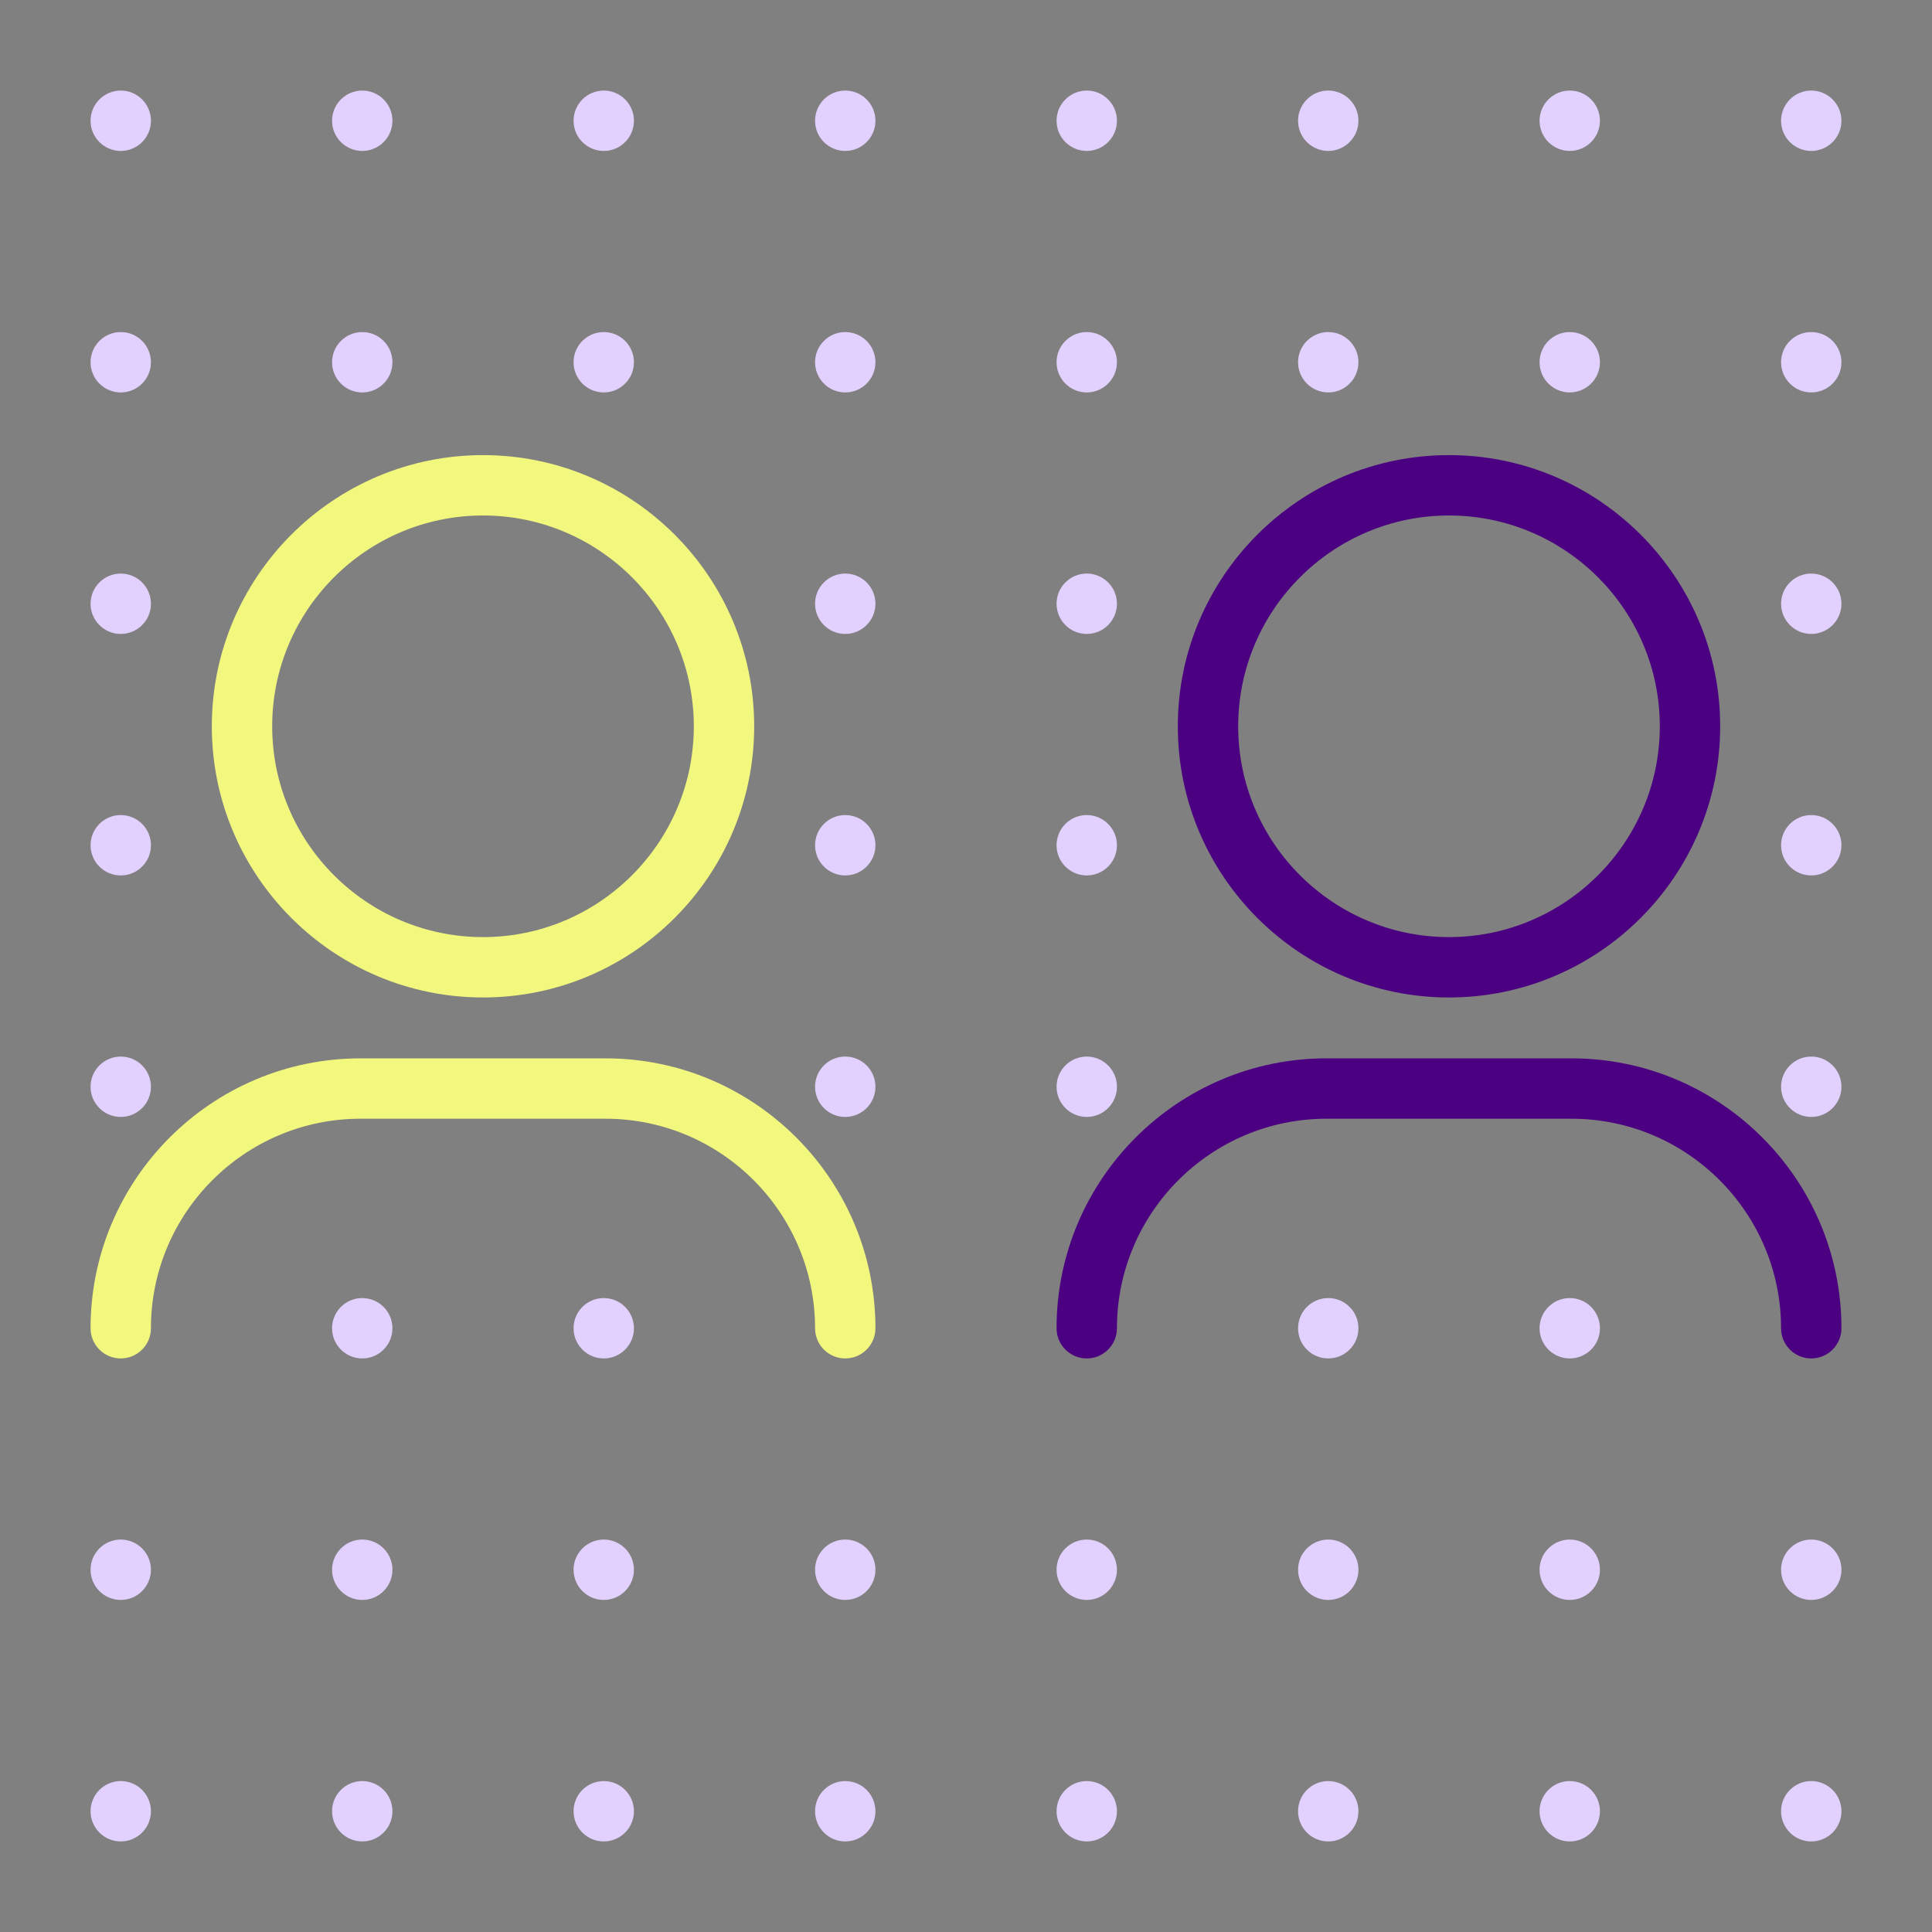
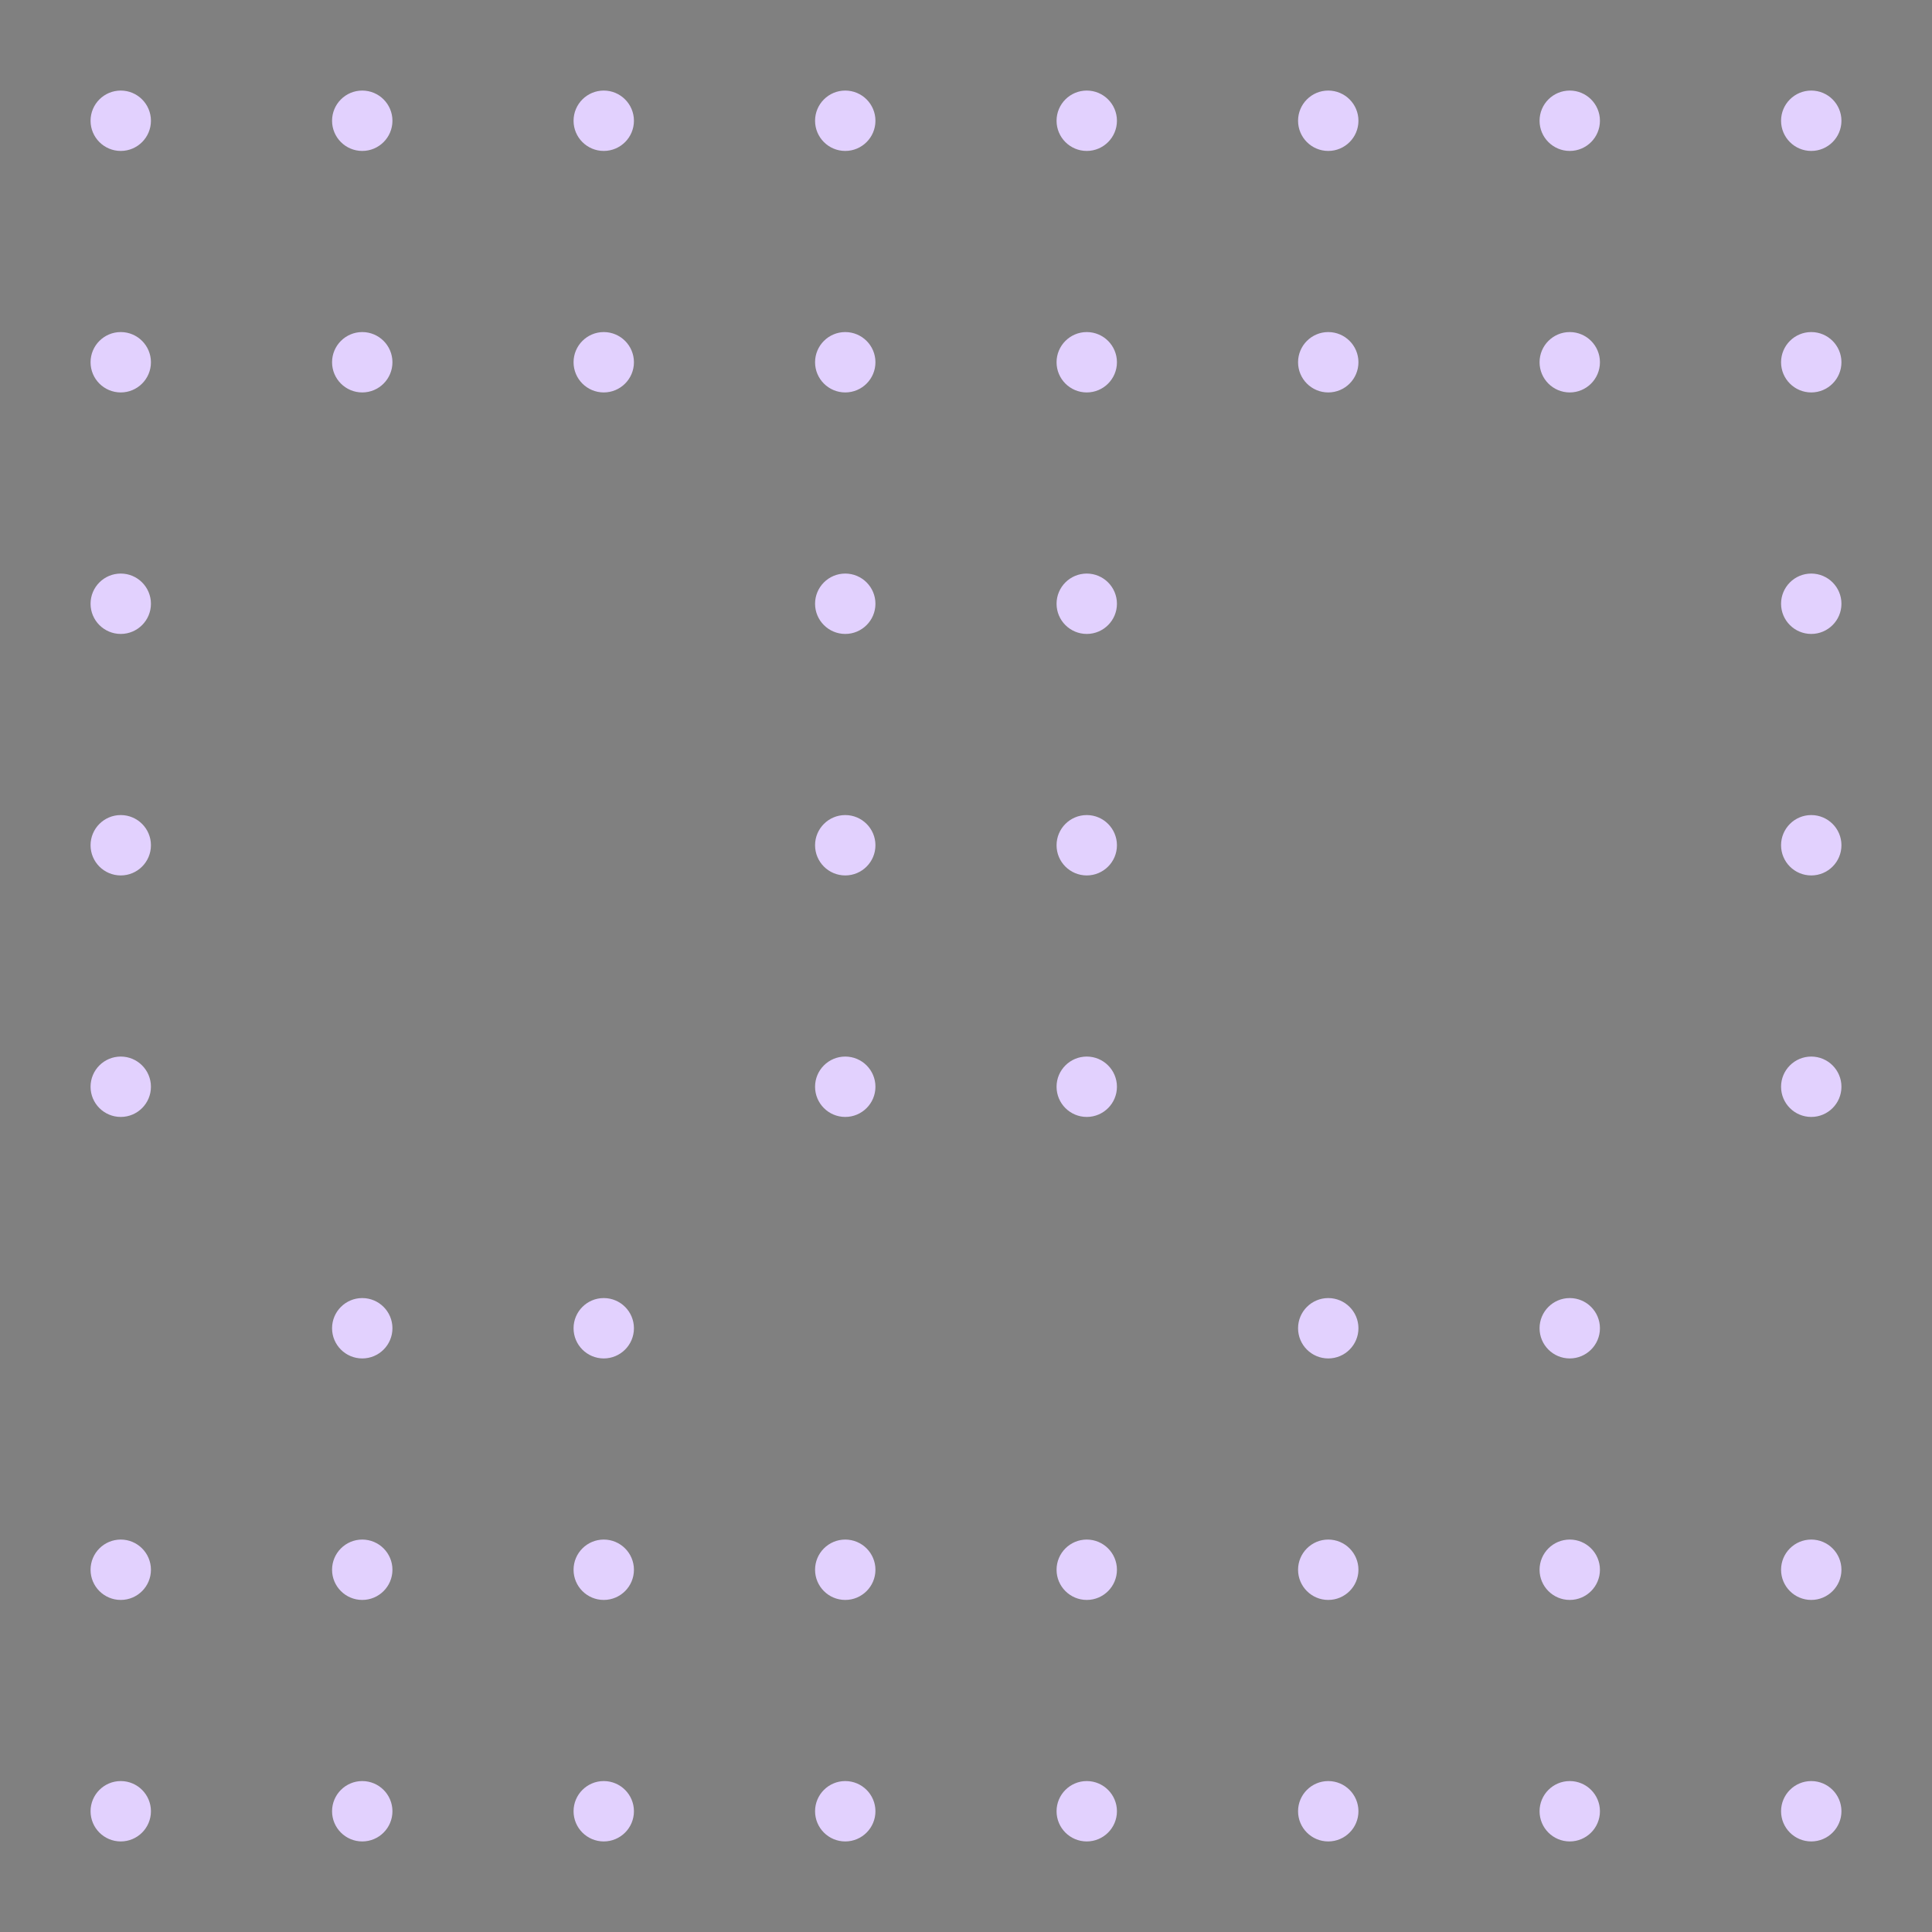
<svg xmlns="http://www.w3.org/2000/svg" id="Grid" viewBox="0 0 96 96">
  <rect x="0" y="0" width="96" height="96" fill="#808080" stroke="none" />
  <defs>
    <style>.cls-1{fill:#f2f77e;}.cls-1,.cls-2,.cls-3{stroke-width:0px;}.cls-2{fill:indigo;}.cls-3{fill:#e2d1fe;}</style>
  </defs>
  <path class="cls-3" d="m91.5,6h0c0,.828-.672,1.5-1.5,1.5h0c-.828,0-1.5-.672-1.5-1.5h0c0-.828.672-1.5,1.5-1.5h0c.828,0,1.5.672,1.5,1.5Zm-13.5-1.5h0c-.828,0-1.5.672-1.5,1.5h0c0,.828.672,1.5,1.5,1.5h0c.828,0,1.5-.672,1.5-1.5h0c0-.828-.672-1.5-1.5-1.5Zm-12,0h0c-.828,0-1.5.672-1.5,1.5h0c0,.828.672,1.5,1.5,1.5h0c.828,0,1.5-.672,1.5-1.5h0c0-.828-.672-1.5-1.5-1.5Zm-12,0h0c-.828,0-1.5.672-1.5,1.5h0c0,.828.672,1.5,1.5,1.5h0c.828,0,1.5-.672,1.5-1.5h0c0-.828-.672-1.5-1.5-1.5Zm-12,0h0c-.828,0-1.5.672-1.5,1.5h0c0,.828.672,1.5,1.5,1.5h0c.828,0,1.5-.672,1.5-1.5h0c0-.828-.672-1.5-1.5-1.5Zm-12,0h0c-.828,0-1.5.672-1.5,1.5h0c0,.828.672,1.5,1.5,1.5h0c.828,0,1.5-.672,1.5-1.5h0c0-.828-.672-1.5-1.5-1.5Zm-12,0h0c-.828,0-1.5.672-1.5,1.5h0c0,.828.672,1.5,1.5,1.5h0c.828,0,1.5-.672,1.5-1.5h0c0-.828-.672-1.5-1.5-1.5Zm-12,0h0c-.828,0-1.5.672-1.5,1.5h0c0,.828.672,1.5,1.5,1.5h0c.828,0,1.5-.672,1.5-1.5h0c0-.828-.672-1.5-1.5-1.5Zm84,12h0c-.828,0-1.5.672-1.5,1.5h0c0,.828.672,1.5,1.5,1.5h0c.828,0,1.5-.672,1.5-1.5h0c0-.828-.672-1.5-1.5-1.5Zm-12,0h0c-.828,0-1.5.672-1.5,1.5h0c0,.828.672,1.5,1.5,1.5h0c.828,0,1.5-.672,1.5-1.5h0c0-.828-.672-1.5-1.5-1.5Zm-12,0h0c-.828,0-1.5.672-1.5,1.5h0c0,.828.672,1.5,1.5,1.5h0c.828,0,1.5-.672,1.5-1.5h0c0-.828-.672-1.5-1.5-1.5Zm-12,0h0c-.828,0-1.5.672-1.5,1.5h0c0,.828.672,1.5,1.5,1.5h0c.828,0,1.5-.672,1.5-1.5h0c0-.828-.672-1.5-1.5-1.5Zm-12,0h0c-.828,0-1.5.672-1.5,1.5h0c0,.828.672,1.5,1.5,1.5h0c.828,0,1.5-.672,1.5-1.5h0c0-.828-.672-1.5-1.5-1.5Zm-12,0h0c-.828,0-1.5.672-1.5,1.5h0c0,.828.672,1.5,1.5,1.5h0c.828,0,1.5-.672,1.5-1.5h0c0-.828-.672-1.5-1.5-1.5Zm-12,0h0c-.828,0-1.5.672-1.5,1.5h0c0,.828.672,1.5,1.5,1.5h0c.828,0,1.5-.672,1.5-1.5h0c0-.828-.672-1.5-1.5-1.5Zm-12,0h0c-.828,0-1.5.672-1.5,1.5h0c0,.828.672,1.5,1.5,1.5h0c.828,0,1.5-.672,1.5-1.5h0c0-.828-.672-1.5-1.5-1.5Zm84,12h0c-.828,0-1.5.672-1.5,1.5h0c0,.828.672,1.5,1.5,1.5h0c.828,0,1.5-.672,1.5-1.5h0c0-.828-.672-1.5-1.5-1.5Zm-36,0h0c-.828,0-1.5.672-1.5,1.5h0c0,.828.672,1.5,1.5,1.5h0c.828,0,1.5-.672,1.5-1.5h0c0-.828-.672-1.5-1.5-1.5Zm-12,0h0c-.828,0-1.5.672-1.5,1.5h0c0,.828.672,1.5,1.5,1.5h0c.828,0,1.5-.672,1.5-1.5h0c0-.828-.672-1.5-1.5-1.5Zm-36,0h0c-.828,0-1.5.672-1.5,1.5h0c0,.828.672,1.5,1.5,1.5h0c.828,0,1.5-.672,1.5-1.5h0c0-.828-.672-1.5-1.5-1.5Zm84,12h0c-.828,0-1.5.672-1.5,1.5h0c0,.828.672,1.5,1.5,1.5h0c.828,0,1.5-.672,1.5-1.5h0c0-.828-.672-1.5-1.5-1.5Zm-36,0h0c-.828,0-1.5.672-1.5,1.5h0c0,.828.672,1.5,1.5,1.5h0c.828,0,1.5-.672,1.5-1.5h0c0-.828-.672-1.5-1.5-1.5Zm-12,0h0c-.828,0-1.5.672-1.5,1.5h0c0,.828.672,1.5,1.5,1.5h0c.828,0,1.5-.672,1.5-1.5h0c0-.828-.672-1.5-1.5-1.5Zm-36,0h0c-.828,0-1.5.672-1.5,1.5h0c0,.828.672,1.5,1.5,1.5h0c.828,0,1.5-.672,1.5-1.5h0c0-.828-.672-1.5-1.5-1.5Zm84,12h0c-.828,0-1.5.672-1.5,1.5h0c0,.828.672,1.5,1.5,1.5h0c.828,0,1.5-.672,1.5-1.5h0c0-.828-.672-1.5-1.5-1.5Zm-36,0h0c-.828,0-1.5.672-1.5,1.5h0c0,.828.672,1.5,1.5,1.5h0c.828,0,1.5-.672,1.5-1.5h0c0-.828-.672-1.5-1.5-1.5Zm-12,0h0c-.828,0-1.5.672-1.5,1.5h0c0,.828.672,1.5,1.5,1.5h0c.828,0,1.5-.672,1.5-1.5h0c0-.828-.672-1.5-1.5-1.5Zm-36,0h0c-.828,0-1.5.672-1.5,1.5h0c0,.828.672,1.5,1.5,1.5h0c.828,0,1.5-.672,1.5-1.5h0c0-.828-.672-1.5-1.5-1.5Zm72,12h0c-.828,0-1.5.672-1.5,1.5h0c0,.828.672,1.5,1.5,1.5h0c.828,0,1.5-.672,1.5-1.5h0c0-.828-.672-1.5-1.5-1.5Zm-12,0h0c-.828,0-1.5.672-1.5,1.5h0c0,.828.672,1.5,1.5,1.5h0c.828,0,1.5-.672,1.5-1.5h0c0-.828-.672-1.5-1.5-1.5Zm-36,0h0c-.828,0-1.5.672-1.5,1.5h0c0,.828.672,1.5,1.5,1.5h0c.828,0,1.5-.672,1.5-1.5h0c0-.828-.672-1.5-1.5-1.5Zm-12,0h0c-.828,0-1.5.672-1.5,1.5h0c0,.828.672,1.5,1.5,1.5h0c.828,0,1.5-.672,1.5-1.5h0c0-.828-.672-1.5-1.5-1.5Zm72,12h0c-.828,0-1.5.672-1.5,1.5h0c0,.828.672,1.5,1.5,1.5h0c.828,0,1.5-.672,1.5-1.5h0c0-.828-.672-1.5-1.5-1.5Zm-12,0h0c-.828,0-1.5.672-1.5,1.5h0c0,.828.672,1.5,1.5,1.5h0c.828,0,1.5-.672,1.5-1.5h0c0-.828-.672-1.5-1.5-1.5Zm-12,0h0c-.828,0-1.5.672-1.5,1.5h0c0,.828.672,1.5,1.5,1.5h0c.828,0,1.5-.672,1.5-1.5h0c0-.828-.672-1.5-1.5-1.5Zm-12,0h0c-.828,0-1.5.672-1.5,1.5h0c0,.828.672,1.5,1.5,1.5h0c.828,0,1.5-.672,1.5-1.5h0c0-.828-.672-1.5-1.5-1.5Zm-12,0h0c-.828,0-1.5.672-1.5,1.5h0c0,.828.672,1.5,1.5,1.5h0c.828,0,1.5-.672,1.5-1.5h0c0-.828-.672-1.5-1.5-1.5Zm-12,0h0c-.828,0-1.5.672-1.5,1.5h0c0,.828.672,1.5,1.5,1.5h0c.828,0,1.5-.672,1.5-1.5h0c0-.828-.672-1.5-1.5-1.5Zm-12,0h0c-.828,0-1.5.672-1.5,1.5h0c0,.828.672,1.5,1.5,1.5h0c.828,0,1.5-.672,1.5-1.5h0c0-.828-.672-1.5-1.5-1.5Zm-12,0h0c-.828,0-1.5.672-1.5,1.5h0c0,.828.672,1.5,1.5,1.5h0c.828,0,1.5-.672,1.5-1.5h0c0-.828-.672-1.5-1.5-1.5Zm84,12h0c-.828,0-1.5.672-1.5,1.5h0c0,.828.672,1.5,1.5,1.5h0c.828,0,1.5-.672,1.5-1.5h0c0-.828-.672-1.5-1.5-1.5Zm-12,0h0c-.828,0-1.5.672-1.5,1.5h0c0,.828.672,1.5,1.5,1.5h0c.828,0,1.5-.672,1.5-1.5h0c0-.828-.672-1.5-1.5-1.5Zm-12,0h0c-.828,0-1.5.672-1.5,1.5h0c0,.828.672,1.5,1.5,1.5h0c.828,0,1.5-.672,1.5-1.5h0c0-.828-.672-1.5-1.5-1.5Zm-12,0h0c-.828,0-1.5.672-1.5,1.5h0c0,.828.672,1.5,1.5,1.5h0c.828,0,1.5-.672,1.5-1.5h0c0-.828-.672-1.5-1.5-1.5Zm-12,0h0c-.828,0-1.5.672-1.5,1.5h0c0,.828.672,1.5,1.5,1.5h0c.828,0,1.5-.672,1.5-1.5h0c0-.828-.672-1.5-1.5-1.5Zm-12,0h0c-.828,0-1.5.672-1.5,1.5h0c0,.828.672,1.5,1.5,1.5h0c.828,0,1.5-.672,1.5-1.5h0c0-.828-.672-1.5-1.5-1.5Zm-12,0h0c-.828,0-1.5.672-1.5,1.5h0c0,.828.672,1.5,1.5,1.5h0c.828,0,1.5-.672,1.5-1.5h0c0-.828-.672-1.5-1.5-1.5Zm-12,0h0c-.828,0-1.5.672-1.5,1.5h0c0,.828.672,1.5,1.5,1.5h0c.828,0,1.5-.672,1.5-1.5h0c0-.828-.672-1.5-1.5-1.5Z" />
-   <path class="cls-1" d="m42,67.5c-.829,0-1.5-.672-1.5-1.5,0-5.74-4.67-10.411-10.411-10.411h-12.178c-5.741,0-10.411,4.671-10.411,10.411,0,.828-.671,1.5-1.5,1.5s-1.5-.672-1.5-1.5c0-7.395,6.016-13.411,13.411-13.411h12.178c7.395,0,13.411,6.017,13.411,13.411,0,.828-.671,1.5-1.5,1.5Zm-4.525-31.411c0-7.43-6.045-13.475-13.475-13.475s-13.475,6.045-13.475,13.475,6.045,13.475,13.475,13.475,13.475-6.045,13.475-13.475Zm-3,0c0,5.775-4.699,10.475-10.475,10.475s-10.475-4.699-10.475-10.475,4.699-10.475,10.475-10.475,10.475,4.699,10.475,10.475Z" />
-   <path class="cls-2" d="m90,67.5c-.829,0-1.5-.672-1.5-1.5,0-5.74-4.67-10.411-10.411-10.411h-12.178c-5.741,0-10.411,4.671-10.411,10.411,0,.828-.671,1.5-1.5,1.5s-1.5-.672-1.5-1.5c0-7.395,6.016-13.411,13.411-13.411h12.178c7.395,0,13.411,6.017,13.411,13.411,0,.828-.671,1.5-1.5,1.5Zm-4.525-31.411c0-7.43-6.045-13.475-13.475-13.475s-13.475,6.045-13.475,13.475,6.045,13.475,13.475,13.475,13.475-6.045,13.475-13.475Zm-3,0c0,5.775-4.699,10.475-10.475,10.475s-10.475-4.699-10.475-10.475,4.699-10.475,10.475-10.475,10.475,4.699,10.475,10.475Z" />
</svg>